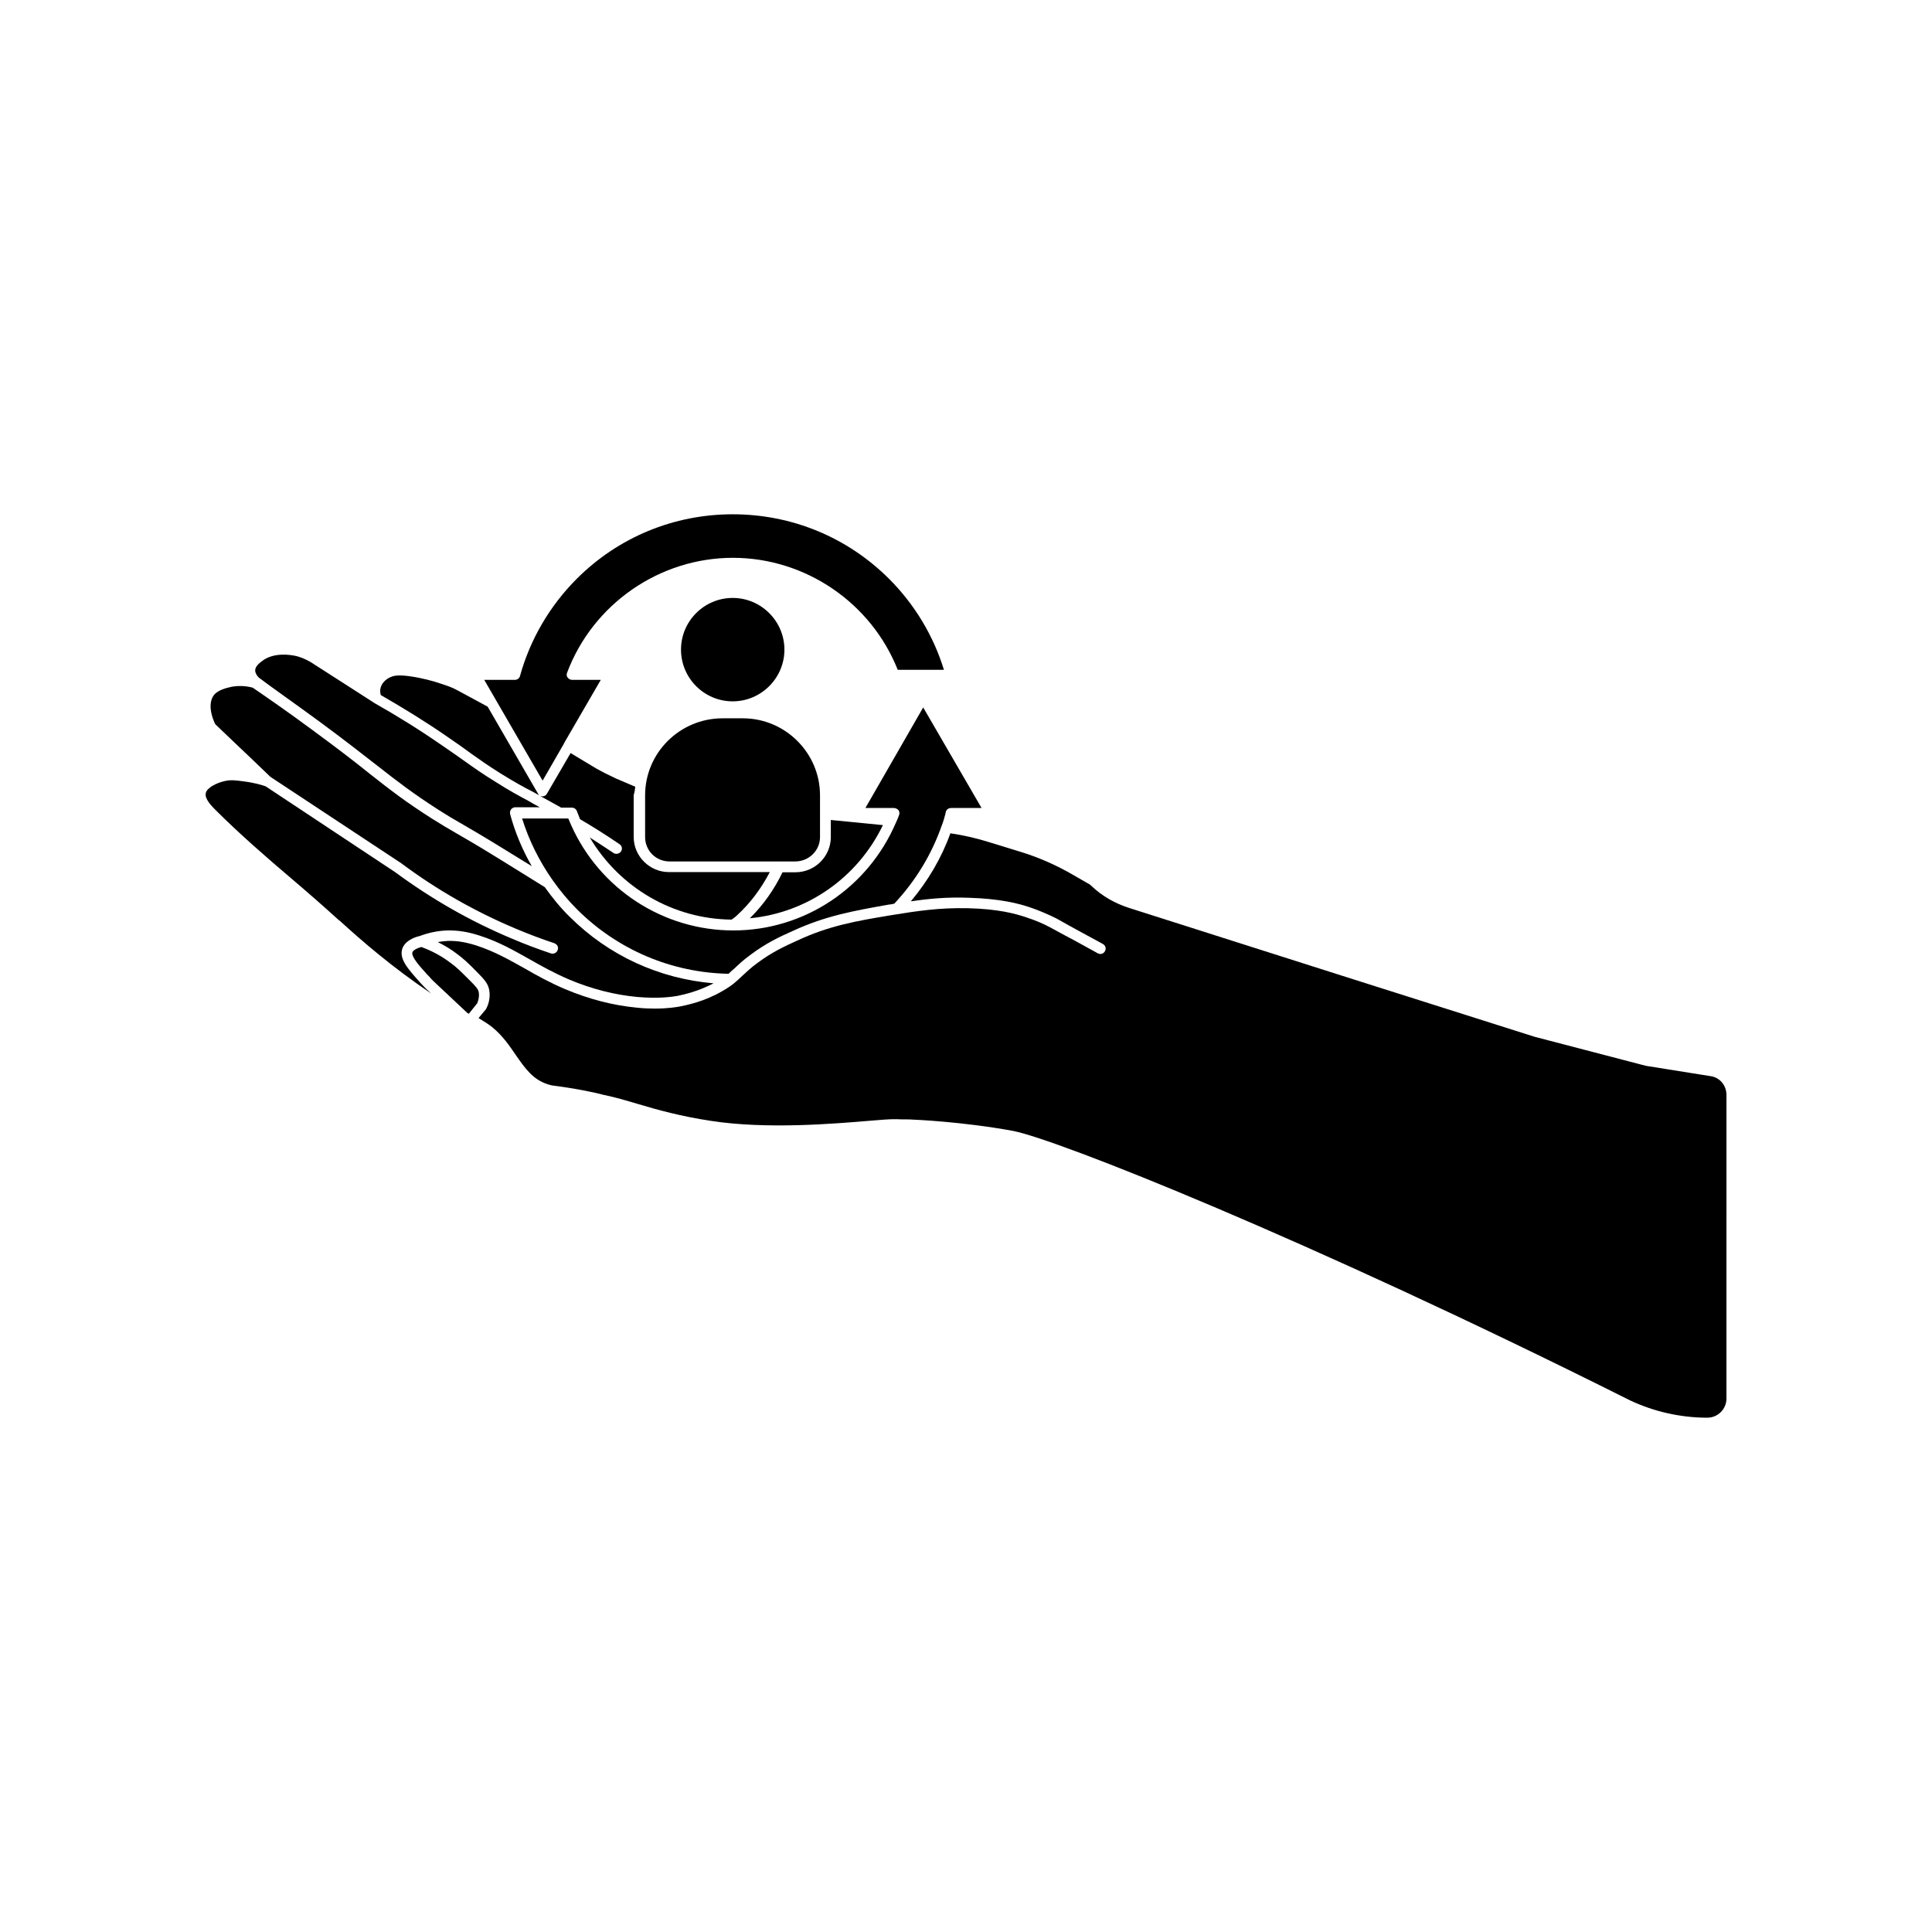
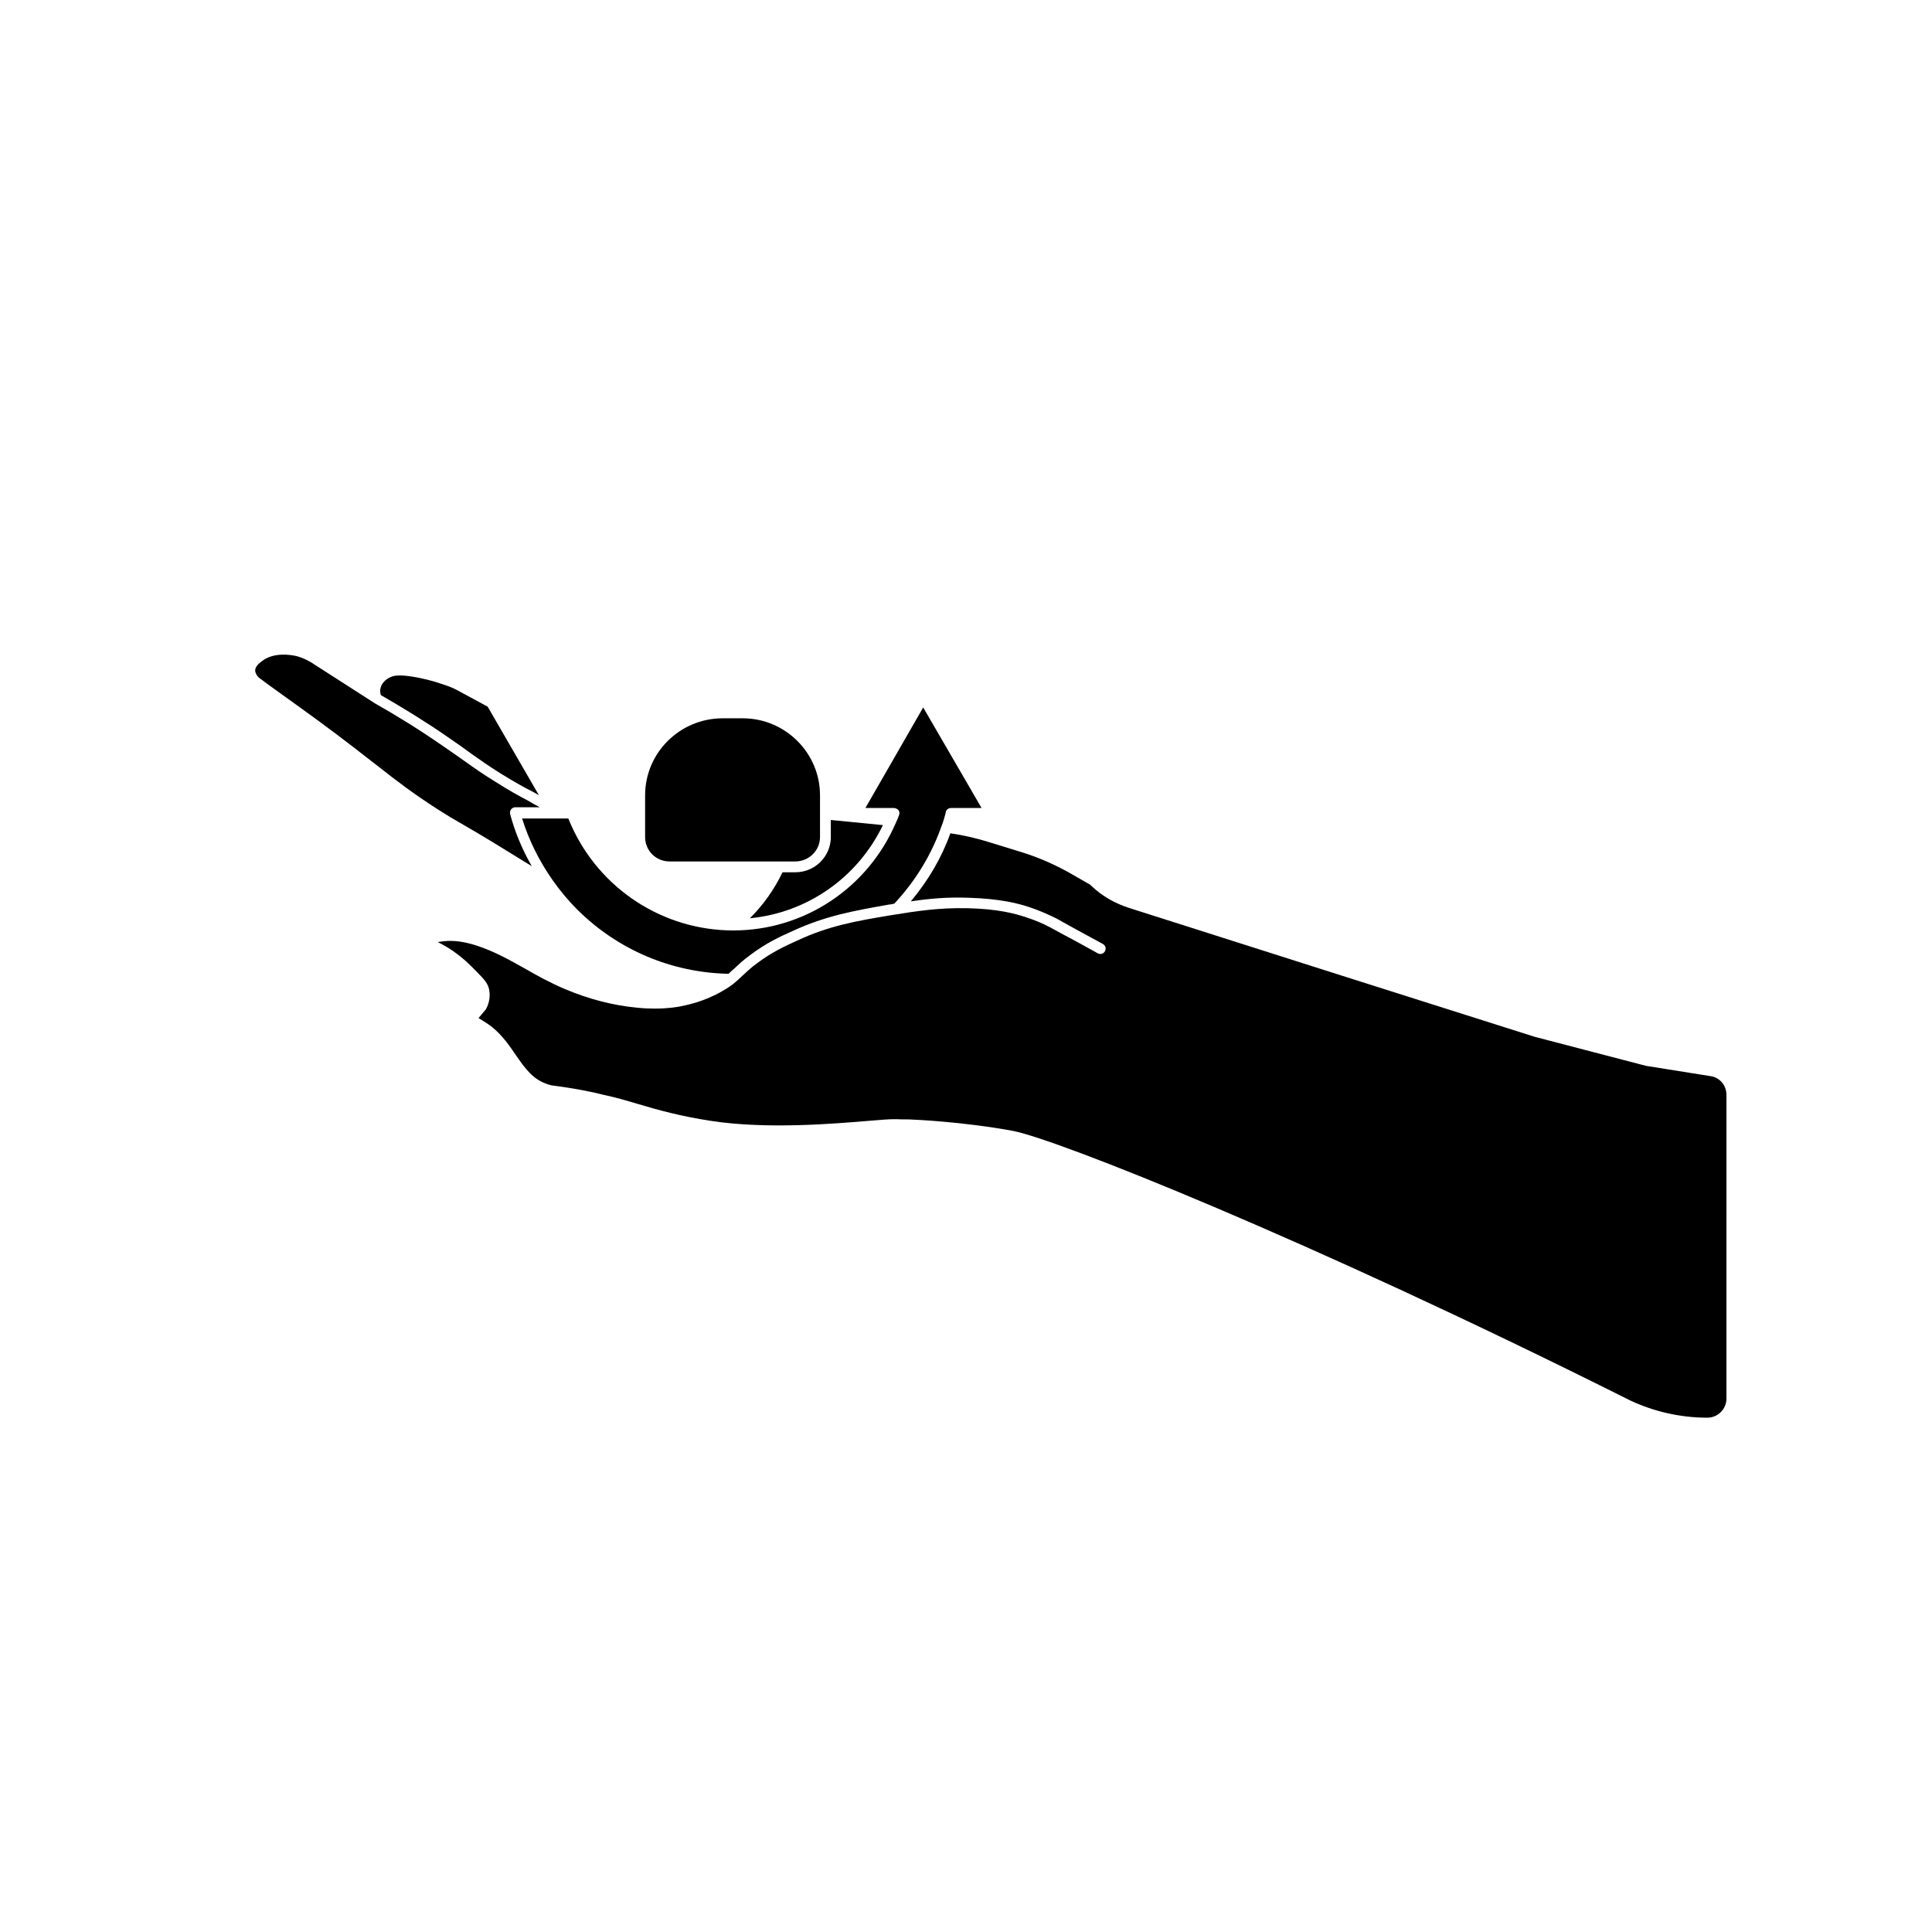
<svg xmlns="http://www.w3.org/2000/svg" fill="#000000" width="800px" height="800px" version="1.1" viewBox="144 144 512 512">
  <g>
-     <path d="m293.49 341c0-0.051-0.051-0.051 0-0.102 0 0 0.051 0 0.051-0.051l9.672-16.676h-7.609c-0.453 0-0.906-0.25-1.16-0.605-0.301-0.352-0.352-0.855-0.152-1.309 6.852-18.238 24.535-30.43 43.934-30.43 19.195 0 36.625 11.891 43.68 29.676h12.242c-2.769-9.02-7.758-17.332-14.559-24.133-11.082-11.035-25.797-17.078-41.414-17.078-15.617 0-30.328 6.098-41.312 17.078-7.203 7.203-12.395 16.121-15.062 25.797-0.152 0.605-0.754 1.008-1.359 1.008h-8.113l15.469 26.703z" />
    <path d="m351.38 375.16c-2.215 4.586-5.09 8.664-8.664 12.191 15.215-1.461 28.566-10.781 35.266-24.688l-13.805-1.359v4.535c0 5.09-4.18 9.32-9.371 9.32z" />
    <path d="m314.96 354.76v11.082c0 3.578 2.871 6.449 6.449 6.449h33.352c3.578 0 6.551-2.871 6.551-6.449v-11.082c0-11.234-9.219-20.402-20.453-20.402h-5.441c-11.289 0.047-20.457 9.164-20.457 20.402z" />
    <path d="m290.47 377.28c1.914 2.719 4.082 5.34 6.398 7.656 10.781 10.781 25.09 16.828 40.203 17.129 0.504-0.504 1.008-0.957 1.613-1.461 1.059-1.008 2.266-2.168 4.281-3.629 4.18-3.125 7.707-4.734 11.082-6.246 8.867-4.082 16.172-5.34 25.492-7.004 0.504-0.051 0.957-0.102 1.461-0.25 5.691-6.098 9.926-13.098 12.594-20.758 0.402-1.008 0.707-2.066 0.957-3.074l0.102-0.504c0.152-0.605 0.754-1.008 1.359-1.008h8.113l-15.469-26.652-15.316 26.652h7.559c0.453 0 0.906 0.25 1.211 0.555 0.25 0.402 0.352 0.855 0.152 1.309-0.25 0.754-0.555 1.41-0.855 2.066-7.457 17.332-24.336 28.516-43.074 28.516-18.59 0-35.418-10.984-42.977-27.91-0.25-0.555-0.504-1.16-0.754-1.762h-12.242c1.812 5.793 4.535 11.285 8.109 16.375z" />
-     <path d="m312.34 352.49-5.188-2.215c-1.914-0.906-3.629-1.762-5.238-2.672l-6.699-4.031-6.246 10.73c-0.25 0.453-0.707 0.754-1.211 0.754-0.301 0-0.504-0.051-0.707-0.152 1.461 0.805 3.176 1.715 5.391 2.973 0.102 0.051 0.152 0.102 0.25 0.152h2.82c0.605 0 1.16 0.352 1.359 0.906 0.301 0.754 0.555 1.461 0.855 2.168 3.273 1.914 6.801 4.133 10.43 6.602 0.707 0.453 0.855 1.359 0.402 1.965-0.301 0.402-0.754 0.605-1.211 0.605-0.301 0-0.504-0.051-0.805-0.25-2.168-1.461-4.281-2.82-6.246-4.082 7.859 13.25 22.016 21.613 37.586 21.766 0.504-0.352 1.008-0.707 1.461-1.16 3.527-3.223 6.398-7.106 8.664-11.438h-26.754c-5.09 0-9.32-4.18-9.32-9.32v-11.082c0.203-0.656 0.355-1.41 0.406-2.219z" />
    <path d="m262.61 339.29c2.719 1.863 4.586 3.176 6.195 4.383 2.418 1.715 4.332 3.074 7.758 5.238 3.828 2.367 5.996 3.578 8.867 5.039 0.504 0.301 1.059 0.605 1.664 0.906-0.25-0.102-0.402-0.301-0.504-0.504l-13.352-23.074-7.91-4.281c-1.008-0.555-2.168-1.059-3.273-1.41l-1.812-0.605c-1.059-0.352-2.871-0.855-4.988-1.309-3.527-0.707-5.894-0.855-7.152-0.453-0.555 0.152-2.367 0.855-3.074 2.57-0.402 0.957-0.301 1.863-0.102 2.418 6.047 3.477 12.09 7.203 17.684 11.082z" />
    <path d="m228.5 335.11c7.055 5.188 11.688 8.867 15.469 11.789 5.34 4.18 9.219 7.203 16.121 11.637 2.621 1.664 4.031 2.519 6.098 3.68 2.316 1.359 5.441 3.125 11.941 7.152l6.801 4.18c-2.519-4.383-4.434-8.969-5.742-13.805-0.102-0.453 0-0.906 0.25-1.258 0.301-0.352 0.707-0.555 1.16-0.555h6.449c-1.059-0.555-1.965-1.059-2.871-1.613-2.82-1.512-5.09-2.719-8.969-5.188-3.578-2.215-5.492-3.578-7.961-5.34-1.613-1.16-3.426-2.418-6.144-4.281-5.742-3.981-11.789-7.758-18.035-11.285v-0.051h-0.051l-15.77-10.125c-1.008-0.707-2.621-1.613-4.637-2.168-1.715-0.402-6.195-1.059-9.219 1.359-0.605 0.453-1.762 1.359-1.762 2.418 0 0.605 0.352 1.309 0.957 1.914 3.32 2.519 8.965 6.449 15.914 11.539z" />
-     <path d="m221.4 376.97c4.383 3.727 8.465 7.305 12.395 10.883 0.102 0.051 0.102 0.102 0.25 0.152 0 0 0.051 0 0.051 0.051 5.844 5.34 13.754 12.191 24.184 19.246l-1.461-1.359c-0.352-0.352-0.754-0.805-1.258-1.309l-0.453-0.504c-3.023-3.426-5.391-5.996-4.484-8.766 0.301-0.855 1.309-2.519 4.637-3.324 0.051 0 0.102 0 0.102-0.051h0.051c2.316-0.855 4.785-1.359 7.203-1.41 2.621-0.051 5.188 0.301 8.465 1.359 5.188 1.664 9.07 3.93 13.301 6.297 3.176 1.812 6.449 3.629 10.43 5.34 5.945 2.519 12.09 4.082 18.137 4.637 5.945 0.504 9.473-0.102 10.629-0.301 1.664-0.352 5.391-1.16 9.523-3.324-14.359-1.211-27.762-7.305-38.137-17.633-2.418-2.367-4.586-5.039-6.602-7.859l-11.793-7.312c-6.449-3.981-9.523-5.742-11.891-7.106-2.117-1.211-3.527-2.066-6.195-3.727-7.055-4.484-10.984-7.559-16.375-11.789-3.68-2.973-8.363-6.602-15.367-11.738-6.801-5.039-12.395-8.867-15.77-11.184-1.863-0.504-3.727-0.555-5.543-0.25-1.512 0.352-3.629 0.805-4.785 2.266-1.914 2.621 0.051 6.902 0.102 7.004 0.102 0.352 0.25 0.504 0.352 0.707 3.074 2.973 6.297 5.996 9.523 9.07l5.039 4.836 34.711 22.922c9.422 7.055 19.598 12.797 30.23 17.281 3.324 1.41 6.801 2.719 10.277 3.879 0.805 0.301 1.211 1.059 0.906 1.812-0.152 0.555-0.754 0.957-1.309 0.957-0.152 0-0.352 0-0.453-0.051-3.578-1.211-7.106-2.519-10.48-3.981-10.832-4.535-21.16-10.43-30.781-17.531l-34.359-22.773c-0.957-0.352-2.973-0.957-5.793-1.309-2.168-0.301-3.477-0.453-4.988-0.102-2.215 0.453-4.836 1.812-5.09 3.223-0.352 1.512 1.613 3.477 2.519 4.383 6.344 6.348 13.398 12.492 20.352 18.387z" />
-     <path d="m270.87 406.95c-0.152-0.754-0.555-1.359-2.57-3.324-2.215-2.215-3.324-3.324-4.938-4.484-2.316-1.762-4.938-3.176-7.707-4.18-1.613 0.453-2.266 1.059-2.367 1.41-0.352 1.16 1.914 3.68 3.93 5.894l0.453 0.453c0.453 0.555 0.855 0.957 1.16 1.258l9.07 8.516c0.102 0.051 0.25 0.102 0.352 0.152l2.215-2.769c0.051-0.152 0.656-1.461 0.402-2.926z" />
    <path d="m597.19 429.17-17.027-2.719-29.523-7.707c-34.812-11.035-69.625-22.066-104.34-33.152l-3.176-1.008c-3.727-1.211-7.152-3.176-9.926-5.844-0.25-0.25-0.504-0.453-0.855-0.605l-3.68-2.117c-4.734-2.769-9.574-4.887-14.461-6.348l-8.516-2.621c-3.125-0.957-6.398-1.715-9.824-2.215-2.367 6.602-5.945 12.594-10.48 18.035 4.785-0.707 9.473-1.16 15.215-0.957 8.516 0.25 13.352 1.512 16.574 2.621 2.215 0.754 4.434 1.715 6.699 2.82 2.168 1.258 4.383 2.418 6.551 3.629l5.844 3.176c0.707 0.402 0.957 1.258 0.555 1.914-0.352 0.707-1.258 0.957-1.914 0.555l-5.844-3.223c-2.168-1.16-4.383-2.316-6.551-3.527-2.117-1.16-4.133-1.965-6.246-2.672-3.074-1.059-7.609-2.316-15.77-2.519-7.656-0.152-13.301 0.707-20.402 1.863-9.117 1.512-16.375 2.769-24.789 6.699-3.223 1.461-6.648 3.023-10.578 5.945-1.863 1.359-3.023 2.519-4.031 3.426-1.41 1.359-2.672 2.57-5.188 3.981-4.887 2.871-9.422 3.727-11.336 4.133-0.906 0.152-3.125 0.555-6.648 0.555-1.359 0-3.023-0.051-4.785-0.25-6.348-0.605-12.695-2.266-18.941-4.887-4.133-1.762-7.508-3.629-10.73-5.492-4.082-2.266-7.91-4.484-12.848-6.098-2.871-0.906-5.09-1.258-7.508-1.211-0.906 0.051-1.812 0.152-2.719 0.301 1.812 0.906 3.527 1.914 5.09 3.125 1.715 1.258 2.973 2.418 5.238 4.734 2.168 2.168 3.023 3.223 3.324 4.836 0.453 2.367-0.453 4.383-0.855 5.09l-1.965 2.367c1.512 0.906 2.82 1.762 3.629 2.418 2.769 2.266 4.535 4.887 6.297 7.457 2.418 3.477 4.484 6.449 8.516 7.707l0.906 0.25c6.699 0.855 11.539 1.914 13.805 2.519 2.973 0.605 5.844 1.461 8.918 2.367 5.391 1.613 11.539 3.324 19.598 4.535 14.711 2.266 32.547 0.754 42.117-0.051 2.973-0.25 4.988-0.402 6.195-0.402 0.605 0 1.512 0 2.266 0.051h1.258c0.453 0 0.957 0 1.461 0.051 0.152 0 13 0.504 26.551 2.973 11.688 2.215 78.191 28.617 163.54 71.391 6.348 3.023 13.504 4.637 20.555 4.637 2.82 0 5.09-2.266 5.09-5.09l0.004-80.406c0-2.621-1.816-4.734-4.332-5.039z" />
-     <path d="m351.88 316.16c0-7.559-6.195-13.703-13.703-13.703-7.559 0-13.703 6.144-13.703 13.703 0 7.559 6.144 13.703 13.703 13.703 7.508 0 13.703-6.144 13.703-13.703z" />
  </g>
</svg>